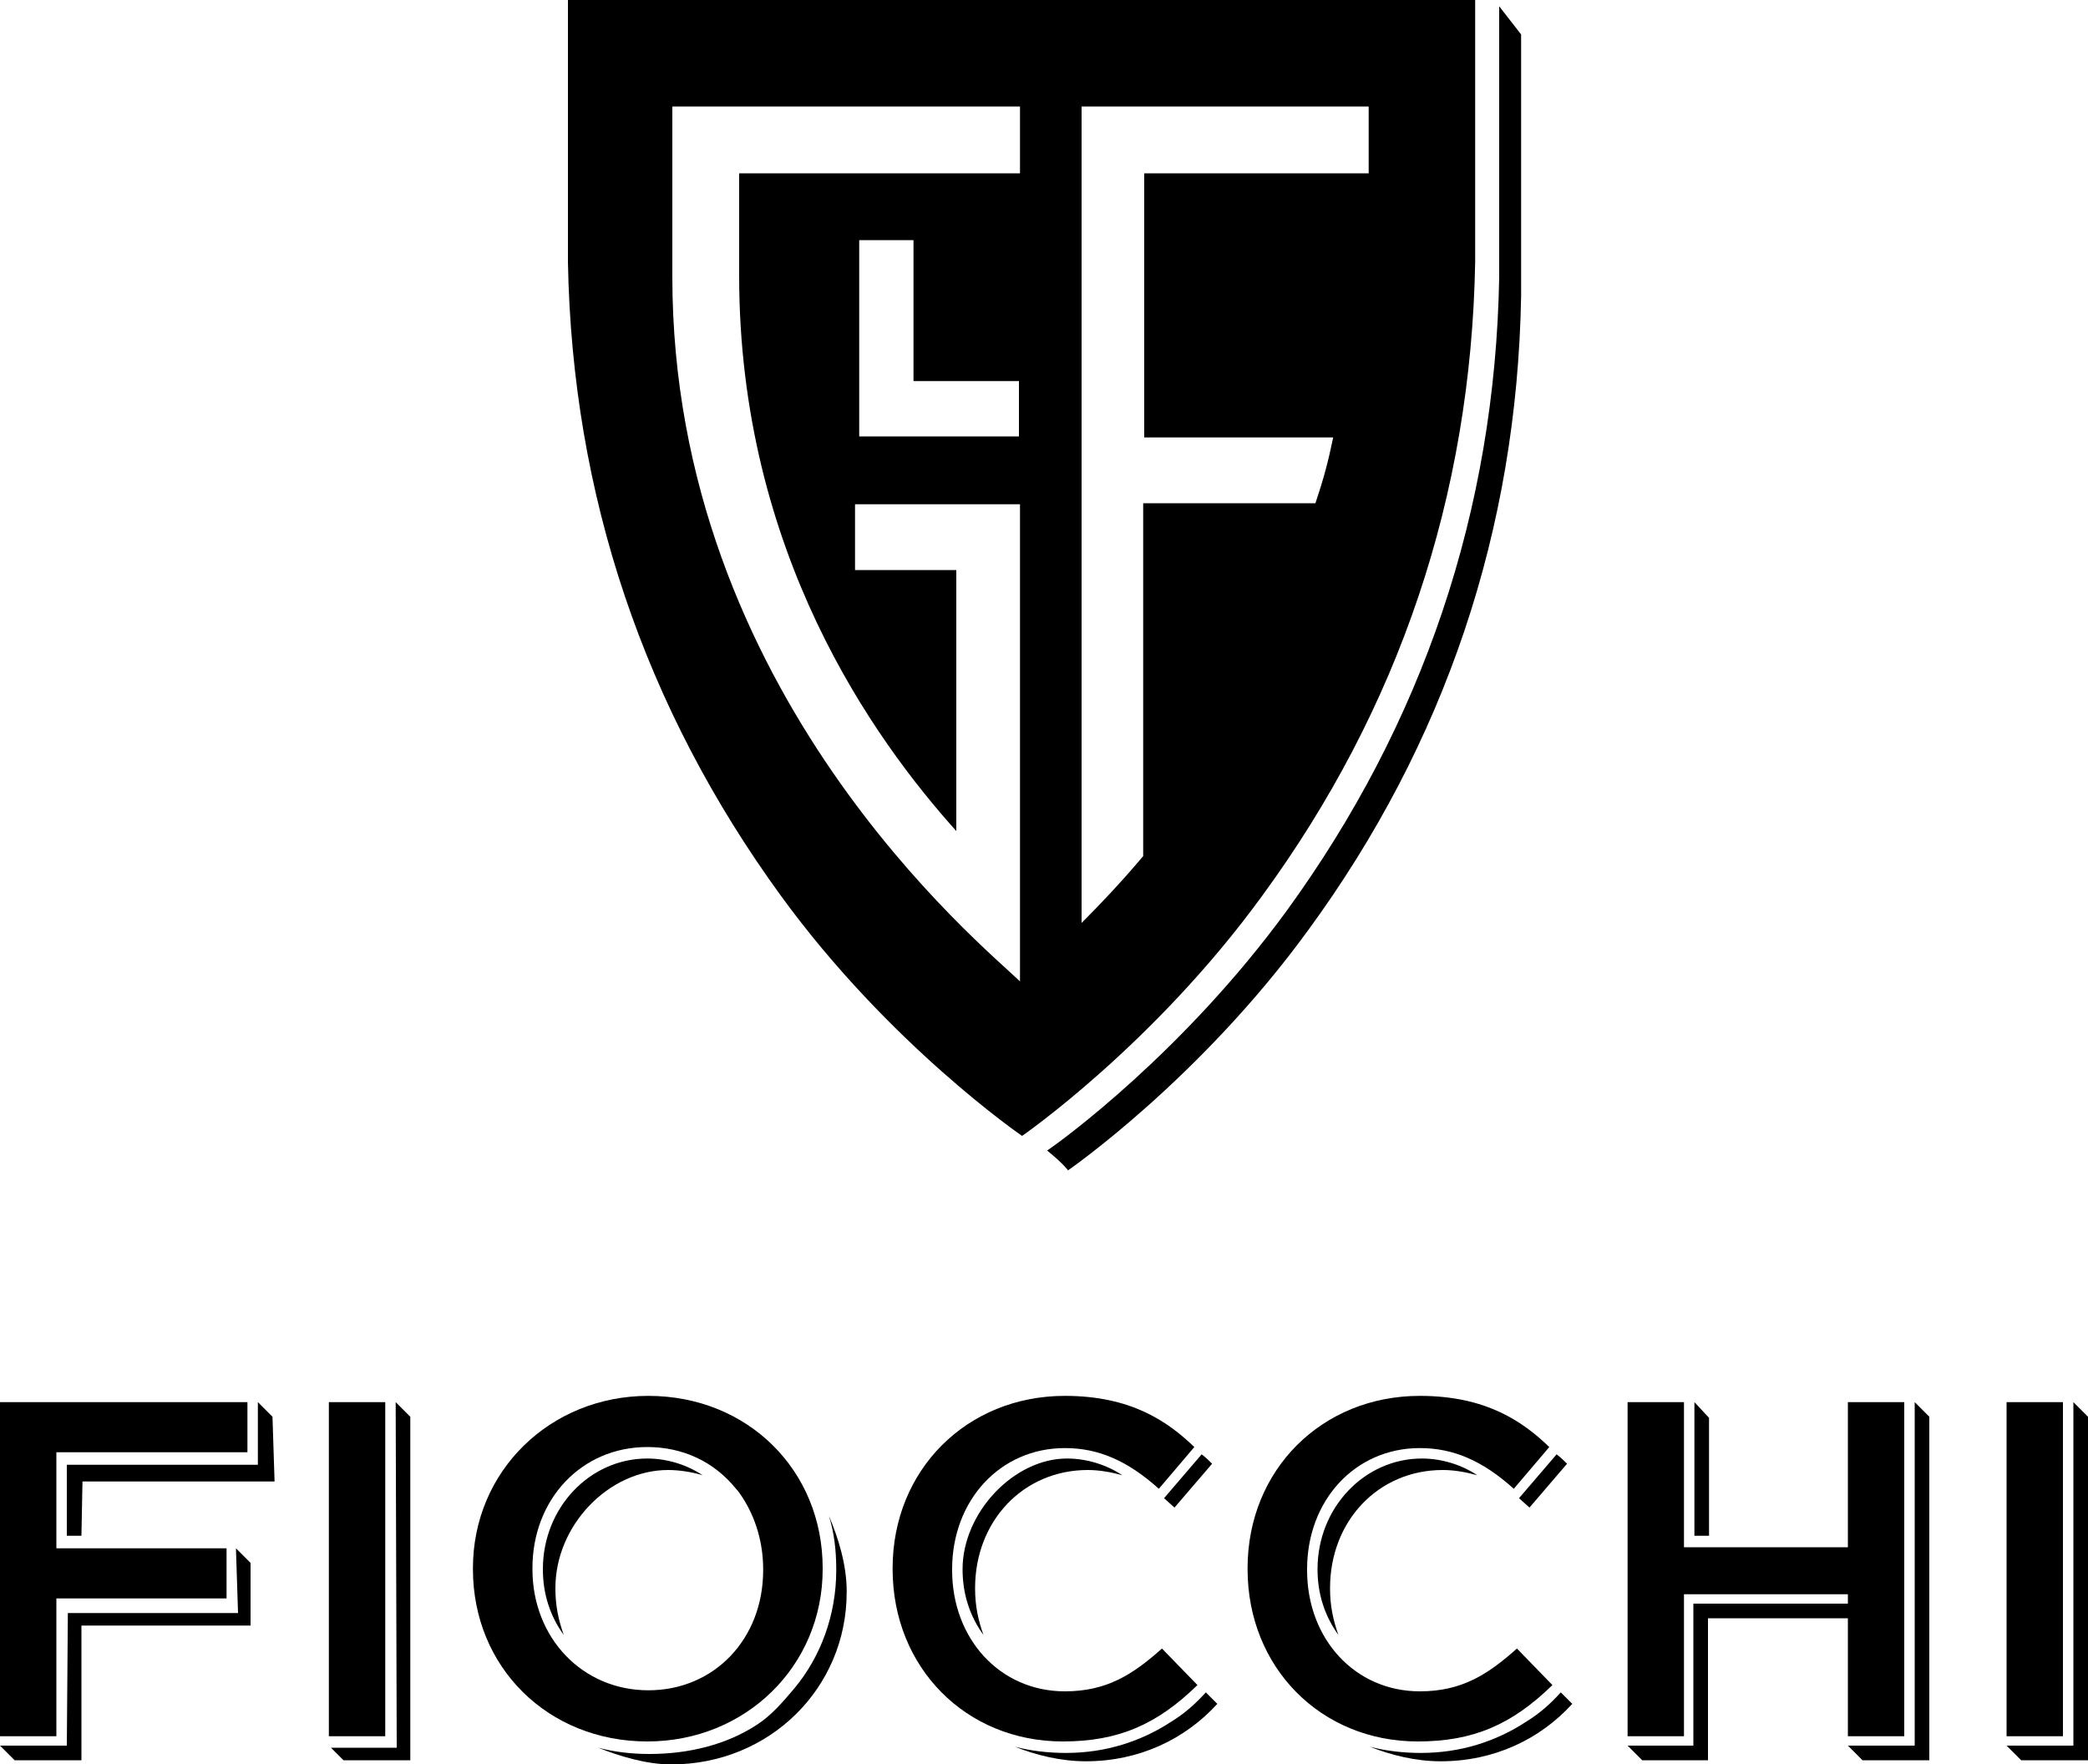
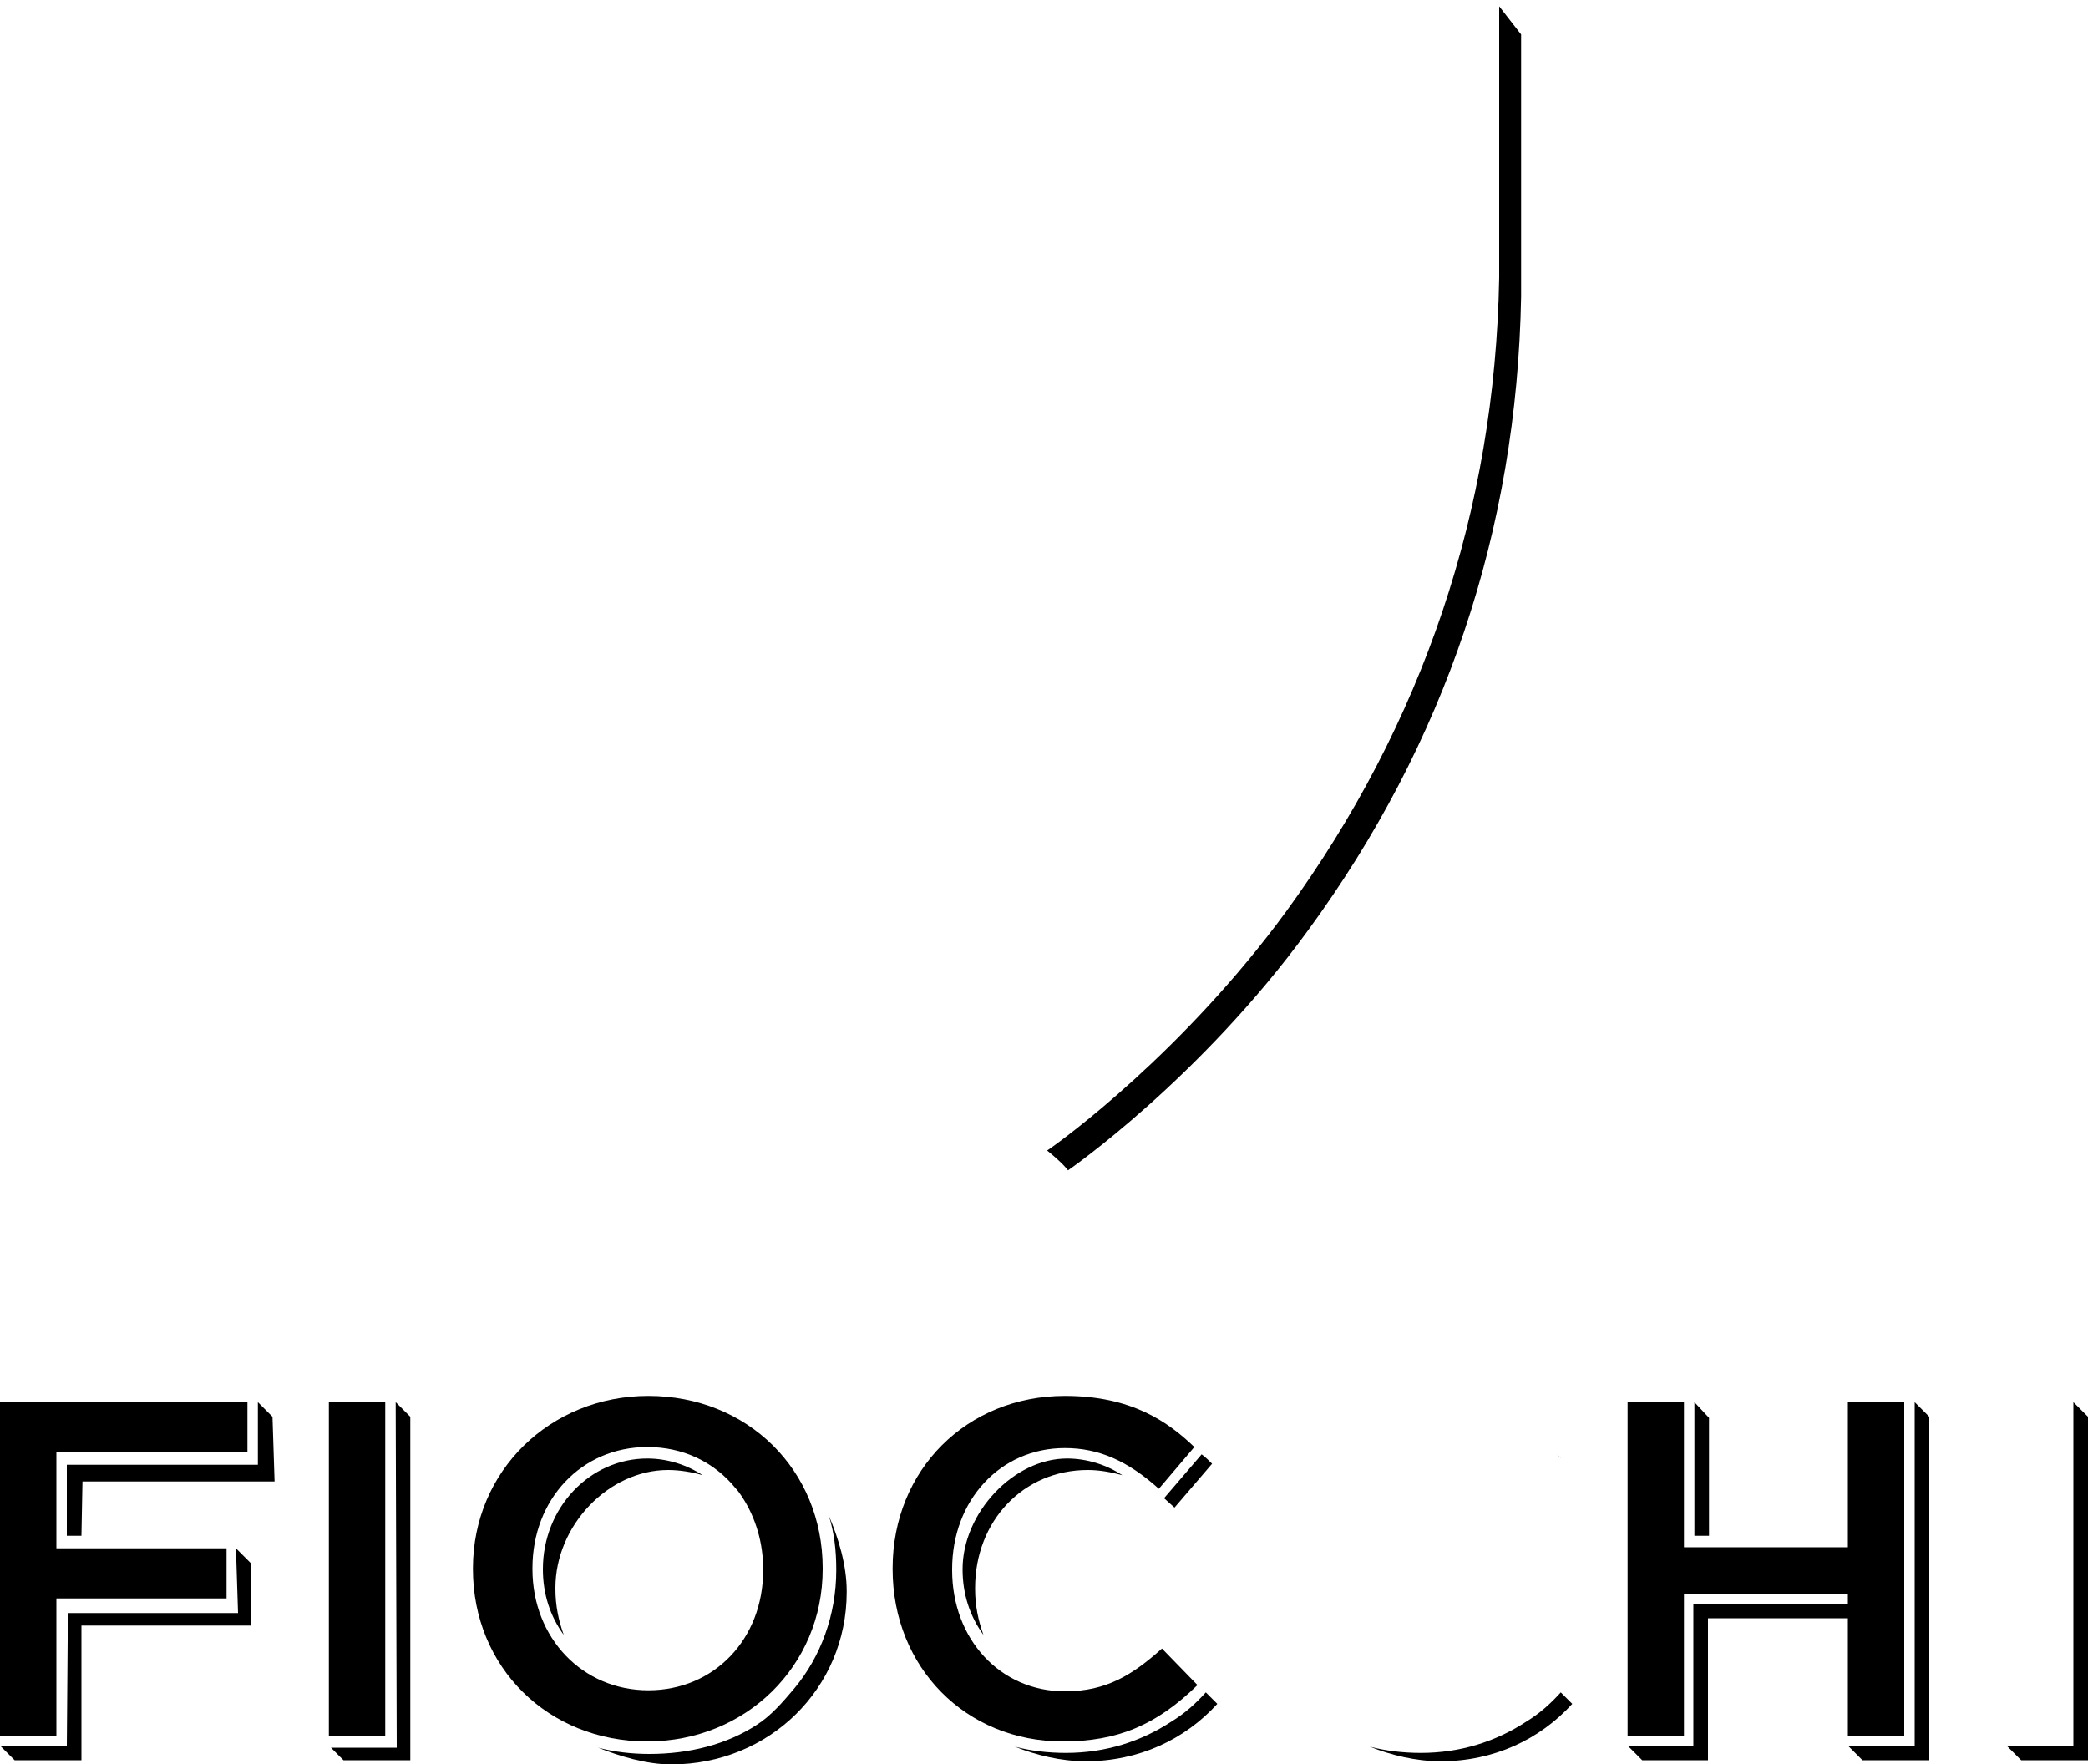
<svg xmlns="http://www.w3.org/2000/svg" version="1.1" id="Livello_1" x="0px" y="0px" viewBox="0 0 200 169" style="enable-background:new 0 0 200 169;" xml:space="preserve">
  <g>
-     <path d="M54.4,0v24.1l0,1c0.4,22.3,7.3,42.7,20.4,60.7c10.4,14.3,23.1,23,23.1,23s12.6-8.7,23-23c13.1-17.9,20-38.3,20.4-60.7l0-1   V0H54.4z M97.7,16.6H70.8l0,9.8c0,26.5,12.9,44.4,20.8,53.2v-25h-9.7v-6.3h15.8V94c-3.5-3.4-33.3-27.6-33.3-67.5l0-2.1V10.2h33.3   V16.6z M97.6,36.5v5.3H82.3l0-18.8h5.2v13.5H97.6z M131.2,16.6l-21.6,0v25.3h18.1c-0.5,2.4-0.9,3.9-1.7,6.3h-16.5v33.8   c-2.1,2.5-4.2,4.7-5.9,6.4V10.2h27.5V16.6z" />
    <path d="M143.6,0.6v25l0,1c-0.4,22.3-7.3,42.7-20.4,60.7c-9.8,13.4-21.4,21.9-22.9,22.9c1.6,1.3,2,1.9,2,1.9s12.6-8.7,23-23   c13.1-17.9,20-38.3,20.4-60.7l0-1V3.3L143.6,0.6z" />
    <polygon points="162.3,147.1 163.7,147.1 163.7,135.8 162.3,134.3  " />
    <polygon points="183.4,167.2 177,167.2 178.4,168.6 184.8,168.6 184.8,135.7 183.4,134.3  " />
    <polygon points="38,167.4 31.7,167.4 32.9,168.6 39.3,168.6 39.3,135.7 37.9,134.3  " />
    <rect x="31.5" y="134.3" width="5.4" height="32" />
    <polygon points="162.2,153.6 162.2,167.2 155.9,167.2 157.3,168.6 163.6,168.6 163.6,155 177.1,155 177.1,153.6  " />
    <polygon points="177,166.3 177,152.7 161.3,152.7 161.3,166.3 155.9,166.3 155.9,134.3 161.3,134.3 161.3,148.2 177,148.2    177,134.3 182.4,134.3 182.4,166.3  " />
    <polygon points="0,166.3 0,134.3 23.7,134.3 23.7,139.1 5.4,139.1 5.4,148.3 21.7,148.3 21.7,153.1 5.4,153.1 5.4,166.3  " />
    <polygon points="24.7,134.3 24.7,140.3 6.4,140.3 6.4,147.1 7.8,147.1 7.9,141.9 26.3,141.9 26.1,135.7  " />
    <polygon points="22.8,154.5 6.5,154.5 6.4,167.2 0,167.2 1.4,168.6 7.8,168.6 7.8,155.7 24,155.7 24,149.7 22.6,148.3  " />
    <polygon points="198.6,167.2 192.2,167.2 193.6,168.6 200,168.6 200,135.7 198.6,134.3  " />
-     <rect x="192.2" y="134.3" width="5.4" height="32" />
    <path d="M79.4,145.2c0.5,1.6,0.7,3.3,0.7,5.1v0.1c0,4.3-1.5,8.3-4,11.3c-1.1,1.3-2.2,2.6-3.6,3.5c-2.9,1.9-6.5,2.8-10.3,2.8   c-1.7,0-3.4-0.2-4.9-0.6c2,0.8,4.6,1.6,7,1.6c9.4,0,16.8-7.3,16.8-16.5v-0.1C81.1,149.9,80.3,147.3,79.4,145.2" />
    <path d="M62,166.8c-9.5,0-16.7-7.1-16.7-16.5v-0.1c0-9.3,7.4-16.5,16.8-16.5c9.5,0,16.7,7.1,16.7,16.5v0.1   C78.8,159.6,71.4,166.8,62,166.8 M62,138.6c-6.3,0-11,5-11,11.6v0.1c0,6.6,4.8,11.6,11.1,11.6c6.3,0,11-4.9,11-11.5v-0.1   c0-2.5-0.7-4.9-2-6.9c-0.2-0.3-0.4-0.6-0.6-0.8C68.4,140,65.4,138.6,62,138.6" />
    <path d="M67.3,141.3c-1.5-1-3.4-1.6-5.3-1.6c-5.5,0-10,4.7-10,10.6c0,2.4,0.7,4.5,2,6.3c-0.5-1.4-0.8-2.8-0.8-4.4v-0.1   c0-6,5.1-11.3,10.8-11.3C65.1,140.8,66.3,141,67.3,141.3" />
    <path d="M101.8,166.8c-9.3,0-16.3-7.1-16.3-16.5v-0.1c0-9.4,7.1-16.5,16.5-16.5c6.4,0,9.9,2.5,12.4,4.9l-3.4,4   c-3-2.7-5.8-3.9-9-3.9c-6.2,0-10.8,5-10.8,11.6v0.1c0,6.6,4.6,11.6,10.8,11.6c4,0,6.5-1.6,9.3-4.1l3.4,3.5   C110.8,165.2,107.1,166.8,101.8,166.8" />
    <path d="M107.5,141.3c-1.5-1-3.4-1.6-5.3-1.6c-5.1,0-10,5.2-10,10.6c0,2.4,0.7,4.5,2,6.3c-0.5-1.4-0.8-2.8-0.8-4.4v-0.1   c0-6.4,4.6-11.3,10.8-11.3C105.3,140.8,106.4,141,107.5,141.3" />
    <path d="M115.5,162.1c-1,1.1-2,2-3.3,2.8c-2.9,1.9-6.3,3-10.1,3c-1.7,0-3.4-0.2-4.9-0.6c2,0.8,4.4,1.4,6.8,1.4   c5.1,0,9.5-2.1,12.6-5.5L115.5,162.1z" />
    <path d="M115.1,139.3l-3.6,4.2l1,0.9l3.6-4.2C115.8,139.9,115.5,139.6,115.1,139.3" />
-     <path d="M135.8,166.8c-9.3,0-16.3-7.1-16.3-16.5v-0.1c0-9.4,7.1-16.5,16.5-16.5c6.4,0,9.9,2.5,12.4,4.9l-3.4,4   c-3-2.7-5.8-3.9-9-3.9c-6.2,0-10.8,5-10.8,11.6v0.1c0,6.6,4.6,11.6,10.8,11.6c4,0,6.5-1.6,9.3-4.1l3.4,3.5   C144.8,165.2,141.1,166.8,135.8,166.8" />
-     <path d="M141.5,141.3c-1.5-1-3.4-1.6-5.3-1.6c-5.5,0-10,4.7-10,10.6c0,2.4,0.7,4.5,2,6.3c-0.5-1.4-0.8-2.8-0.8-4.4v-0.1   c0-6.4,4.6-11.3,10.8-11.3C139.3,140.8,140.4,141,141.5,141.3" />
    <path d="M149.5,162.1c-1,1.1-2,2-3.3,2.8c-2.9,1.9-6.3,3-10.1,3c-1.7,0-3.4-0.2-4.9-0.6c2,0.8,4.4,1.4,6.8,1.4   c5.1,0,9.5-2.1,12.6-5.5L149.5,162.1z" />
-     <path d="M149.1,139.3l-3.6,4.2l1,0.9l3.6-4.2C149.8,139.9,149.5,139.6,149.1,139.3" />
+     <path d="M149.1,139.3l-3.6,4.2l3.6-4.2C149.8,139.9,149.5,139.6,149.1,139.3" />
  </g>
</svg>